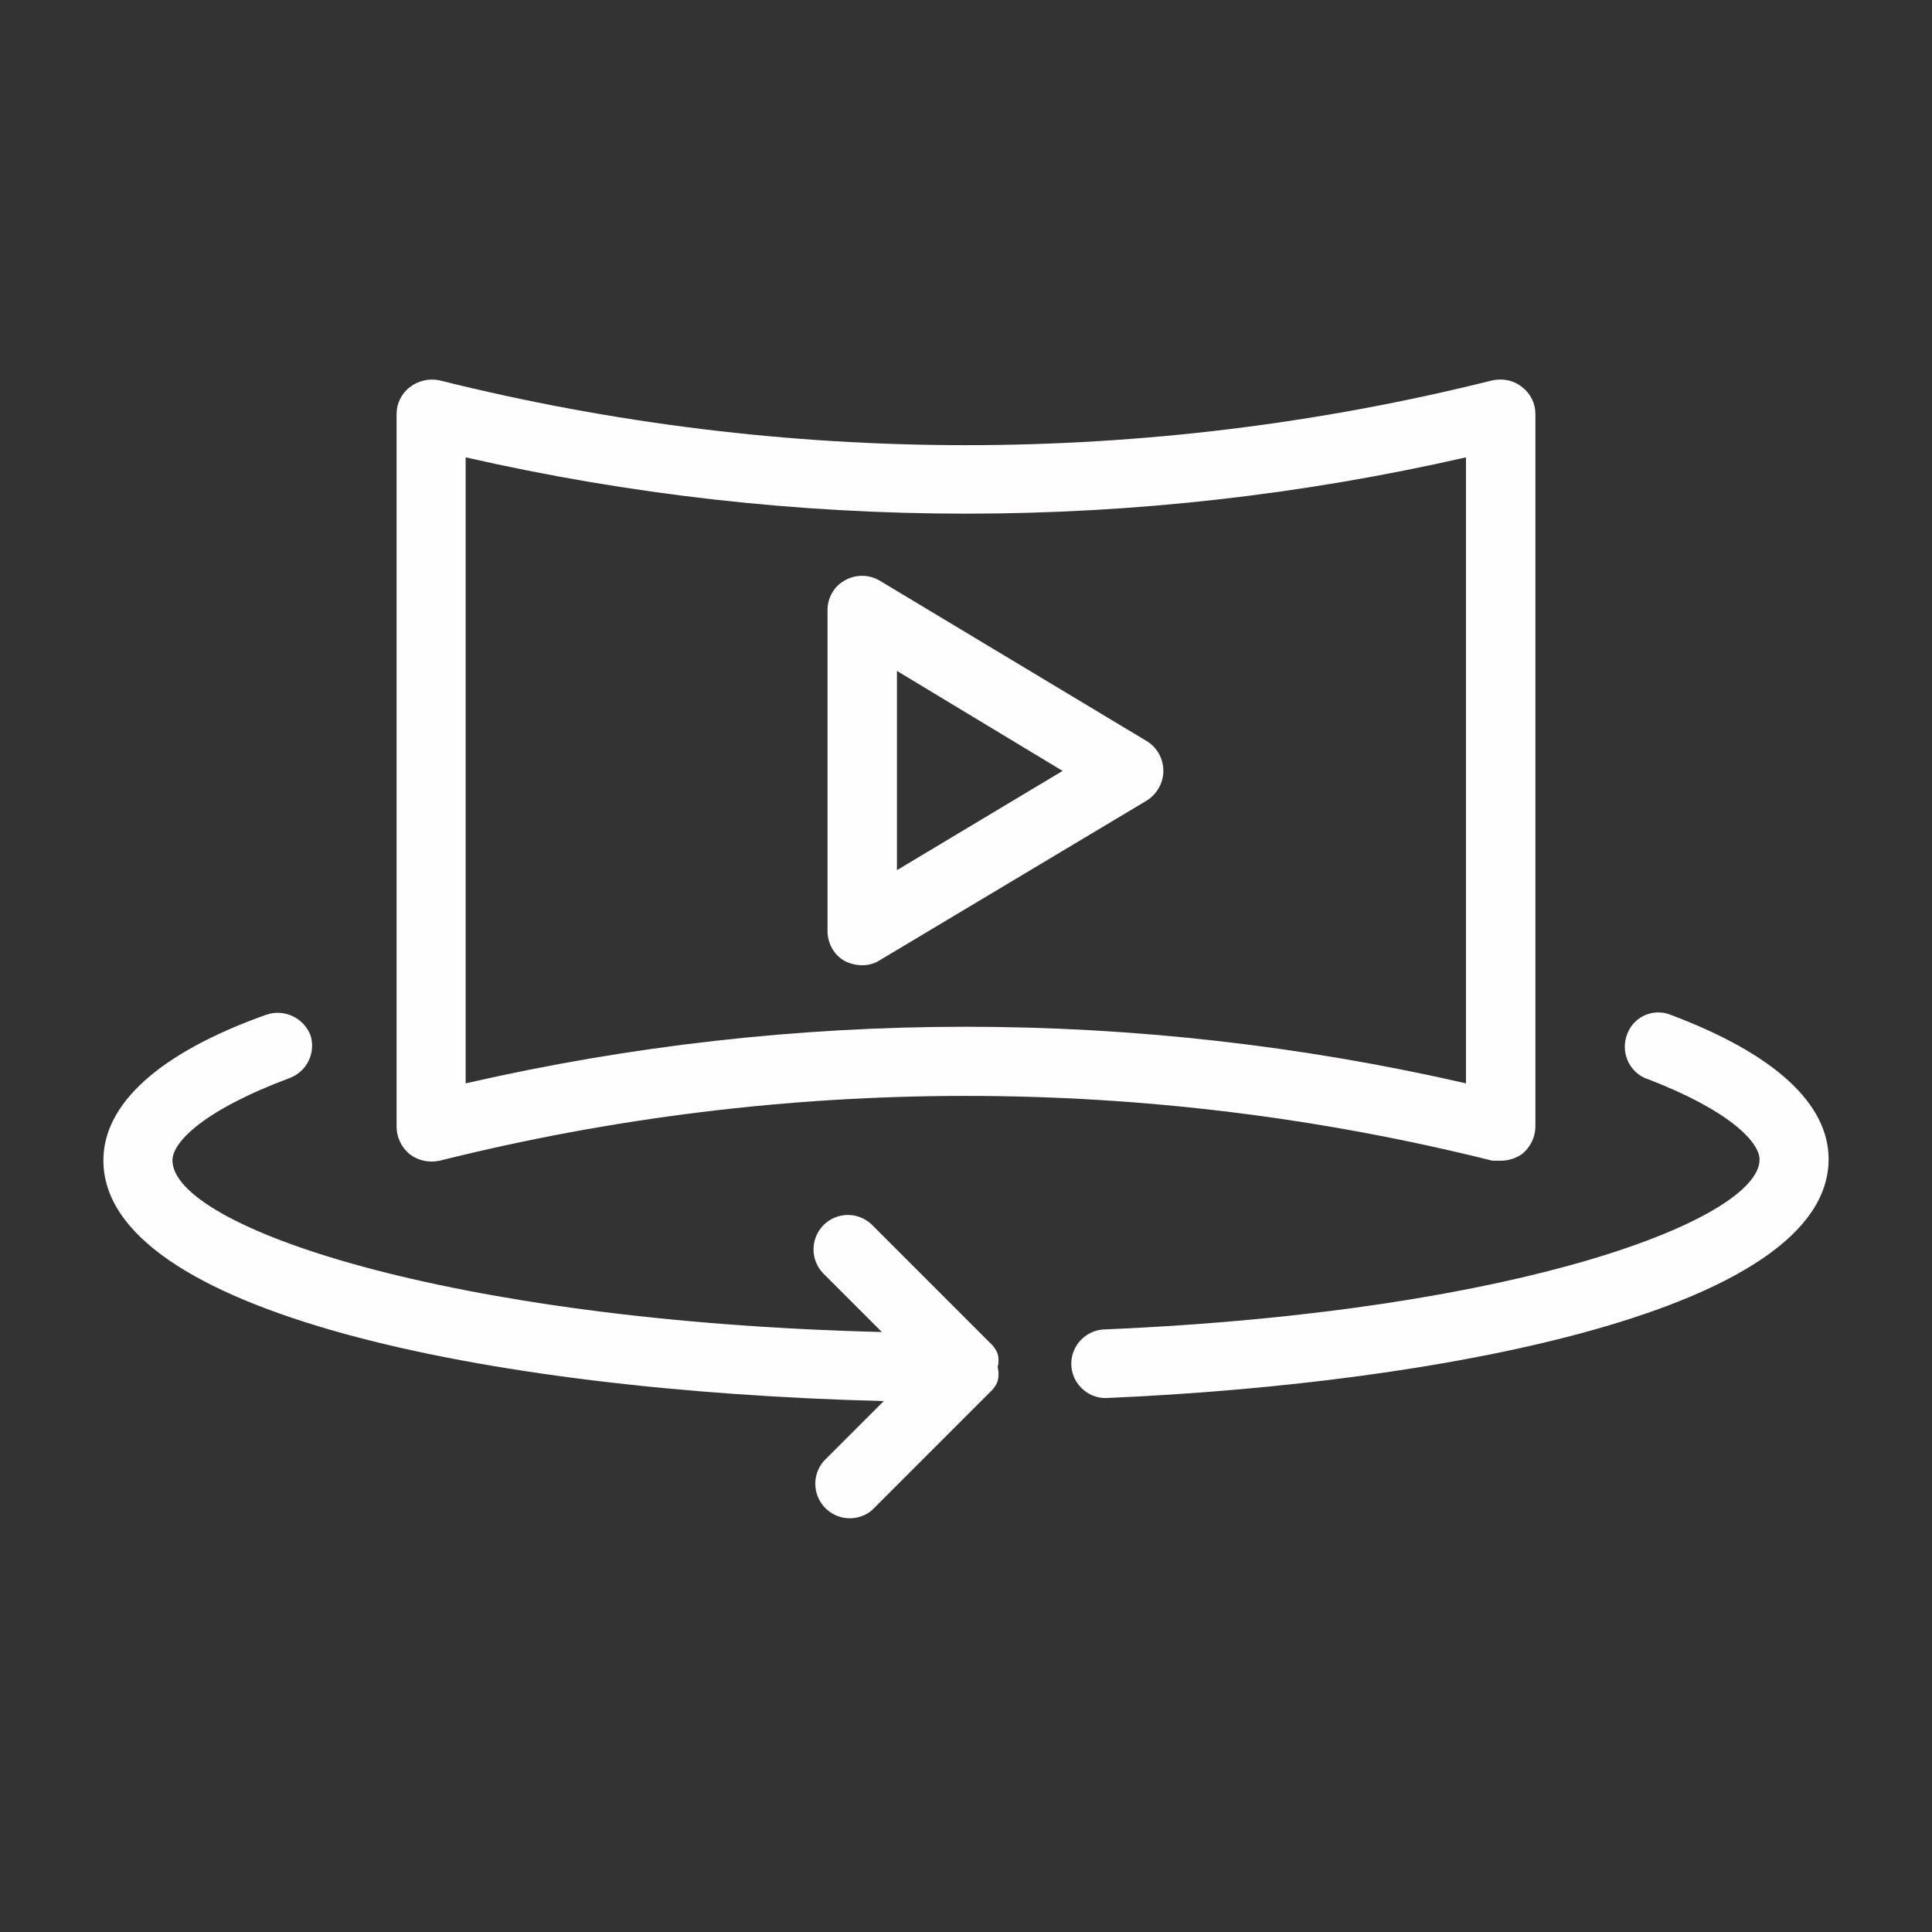
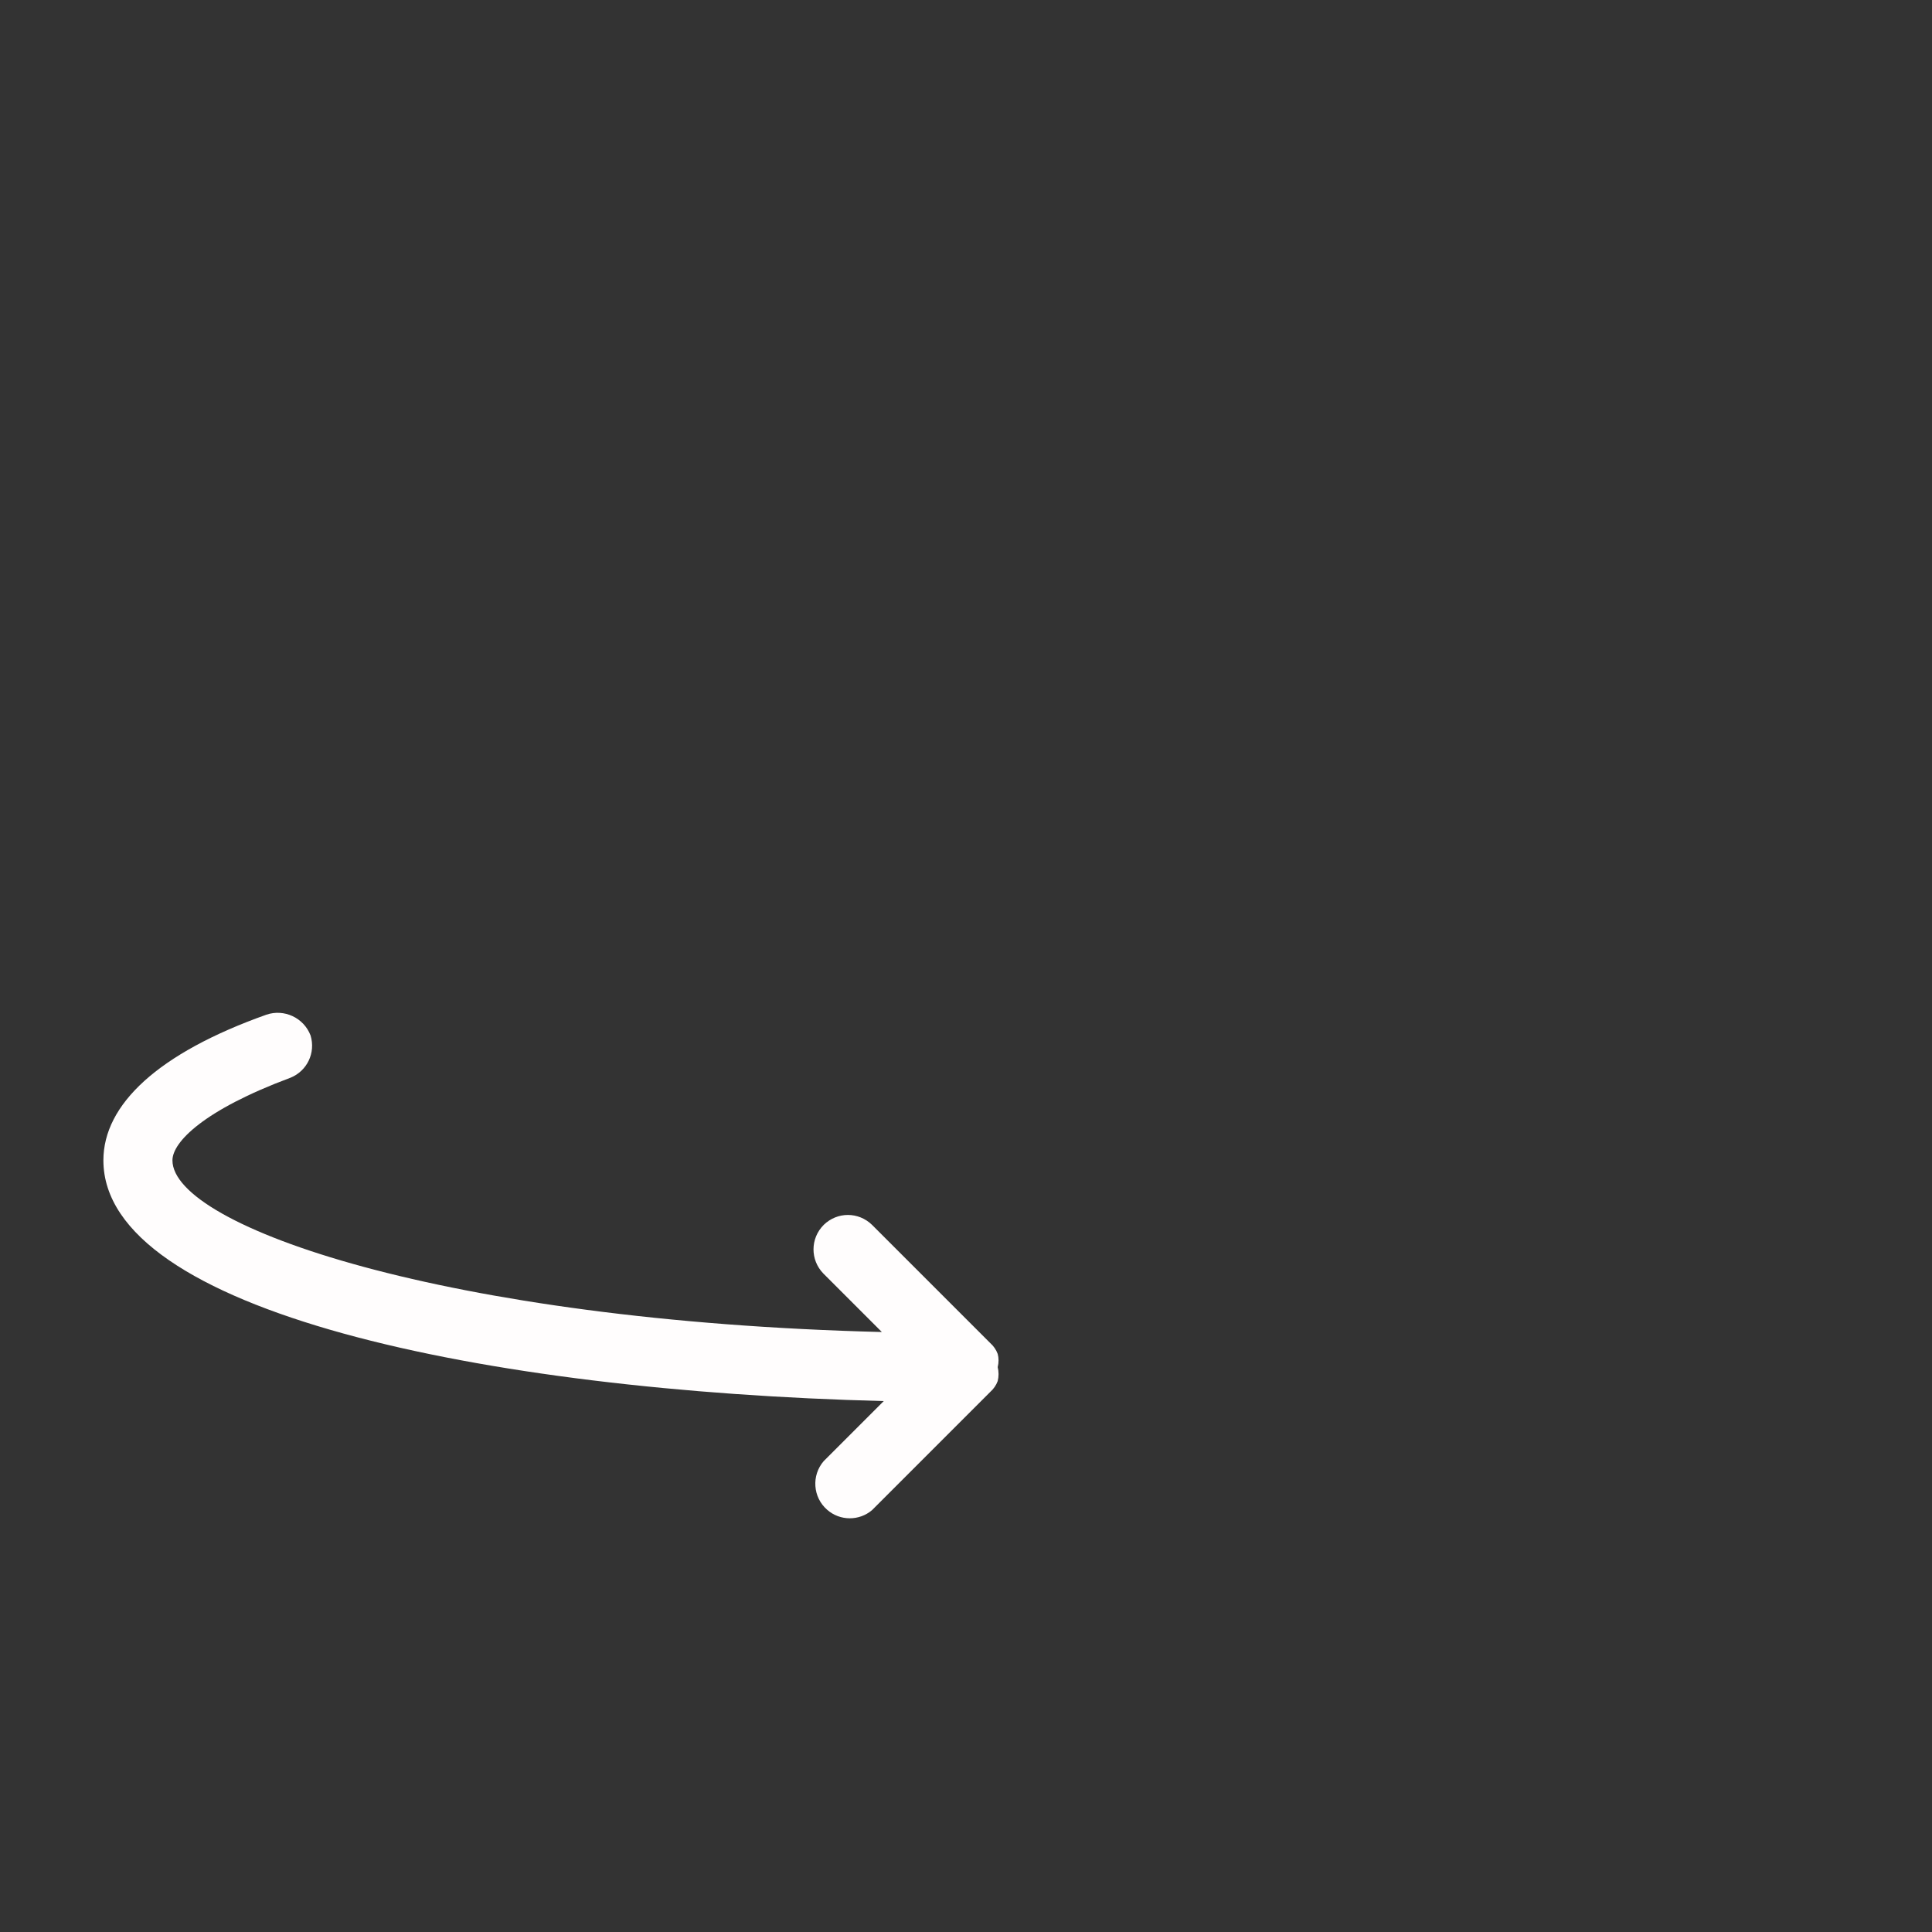
<svg xmlns="http://www.w3.org/2000/svg" version="1.1" id="Layer_1" x="0px" y="0px" viewBox="0 0 512 512" style="enable-background:new 0 0 512 512;" xml:space="preserve">
  <rect x="0" y="0" width="512" height="512" fill="#333333" stroke="none" />
  <style type="text/css">
	.st0{fill:#FFFDFD;}
</style>
  <g id="Layer_2_1_">
-     <path class="st0" d="M116.5,307.6c91.6-22.9,187.4-22.9,279,0h2.2c2,0,4-0.6,5.7-1.8c2.2-1.8,3.5-4.5,3.5-7.3V109.7   c0-2.8-1.3-5.4-3.5-7.1c-2.2-1.8-5.1-2.4-7.9-1.8c-91.6,22.9-187.4,22.9-279,0c-2.8-0.6-5.7,0.1-7.9,1.8c-2.2,1.7-3.5,4.3-3.5,7.1   v188.9c0,2.8,1.3,5.5,3.5,7.3C110.9,307.6,113.7,308.2,116.5,307.6L116.5,307.6z M123.4,121.2c87.3,19.9,177.9,19.9,265.1,0v165.9   c-87.3-20-177.9-20-265.1,0V121.2z" />
-     <path class="st0" d="M308.3,204.3c0-3.2-1.6-6.2-4.4-7.9L233,153.8c-2.8-1.6-6.3-1.6-9.1,0c-2.9,1.6-4.6,4.6-4.6,7.9v85   c0,3.3,1.7,6.4,4.6,8c1.4,0.7,3,1.1,4.6,1.1c1.6,0,3.2-0.4,4.6-1.3l70.9-42.4C306.6,210.4,308.3,207.5,308.3,204.3z M237.7,230.6   v-52.8l43.9,26.5L237.7,230.6z" />
    <path class="st0" d="M264.4,358.8c-0.4-1.1-1.1-2.1-2-2.9l-31.3-31.3c-3.6-3.5-9.2-3.5-12.8,0c-3.6,3.6-3.6,9.3-0.1,12.9   c0,0,0,0,0.1,0.1l15.4,15.4c-115.6-2.9-188-28-188-45.5c0-4.8,8.2-13.3,31.3-21.9c4.4-1.8,6.7-6.6,5.3-11.2   c-1.8-4.7-7-7.1-11.7-5.5c-28.7,10.2-43.2,23.8-43.2,38.6c0,40,100.6,61.1,206.8,63.8l-15.9,15.9c-3.3,3.8-2.9,9.6,0.9,12.9   c3.4,3,8.5,3,11.9,0.1l31.3-31.3c0.9-0.8,1.6-1.8,2-2.9c0.3-1.2,0.3-2.5,0-3.7C264.7,361.1,264.7,359.9,264.4,358.8L264.4,358.8z" />
-     <path class="st0" d="M442.9,269c-4.5-1.9-9.6,0.2-11.5,4.6c-0.1,0.2-0.1,0.3-0.2,0.5c-1.8,4.7,0.5,10,5.2,11.8c0,0,0.1,0,0.1,0   c21.9,8.4,29.8,16.8,29.8,21.4c0,15.4-61.8,40.2-173.3,45c-5,0-9.1,4.1-9.1,9.1c0,5,4.1,9.1,9.1,9.1   c88.9-3.8,191.6-23.2,191.6-63.3C484.6,292.6,470.5,279.4,442.9,269L442.9,269z" />
  </g>
</svg>